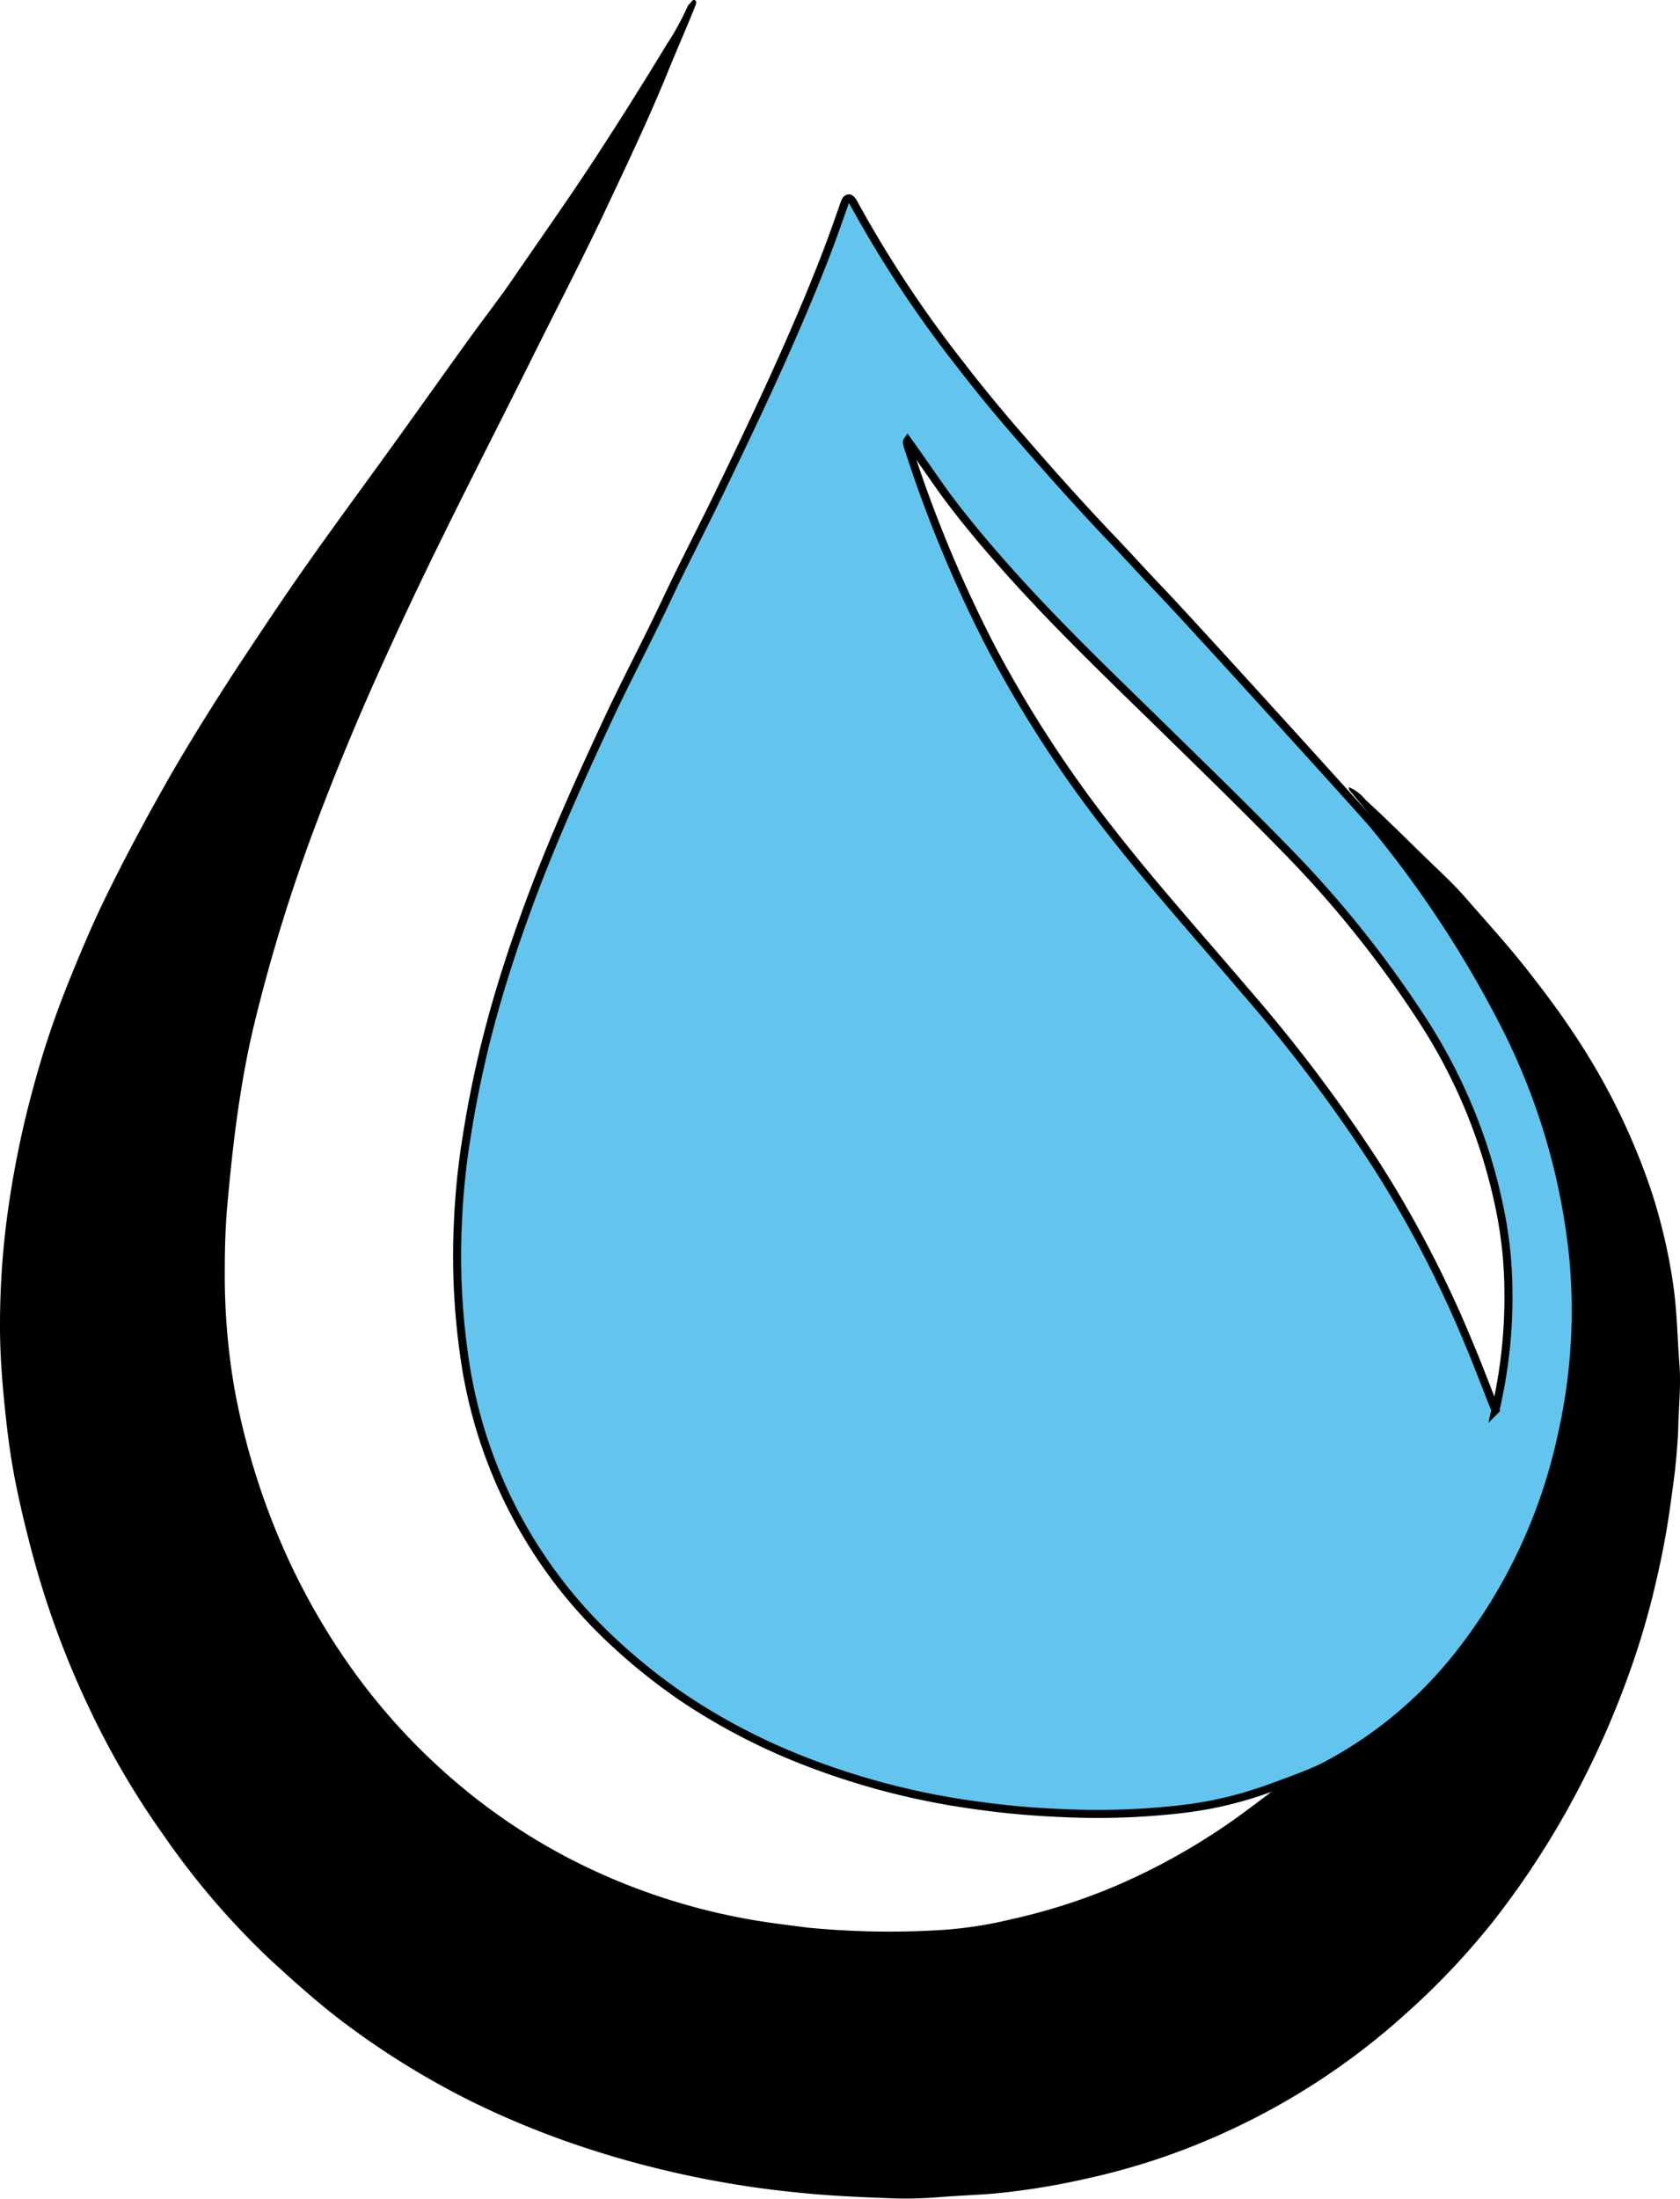
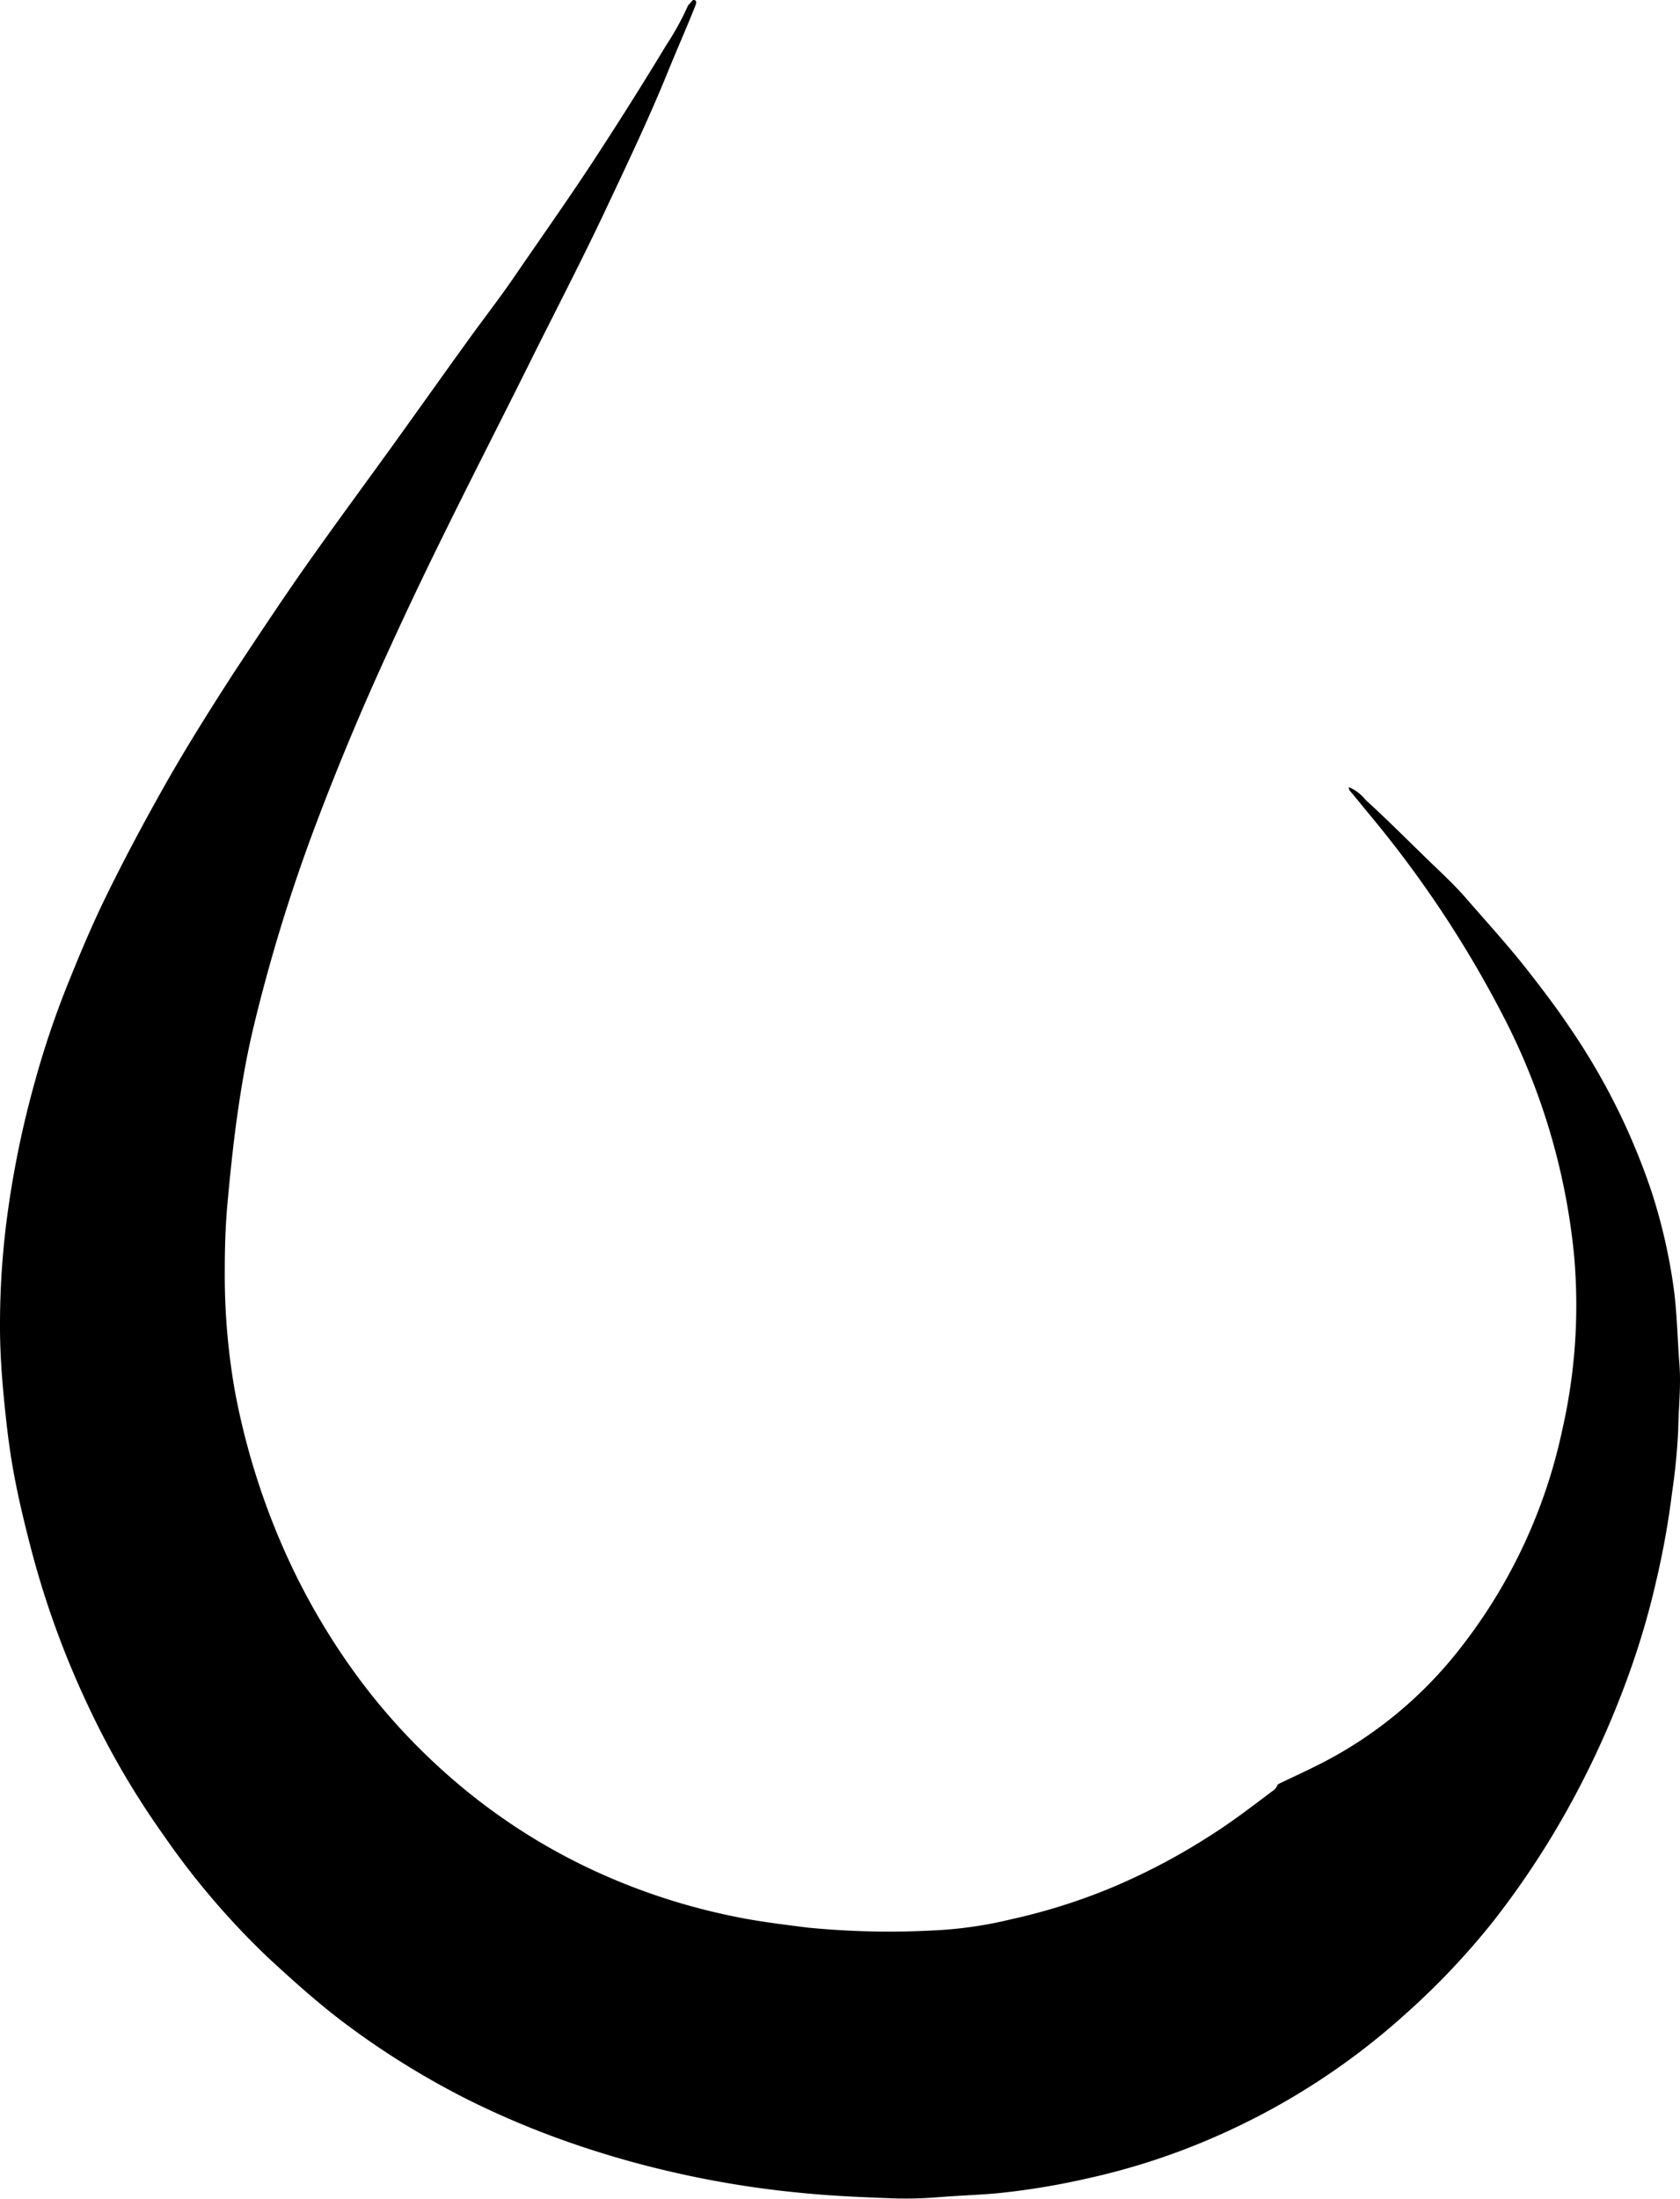
<svg xmlns="http://www.w3.org/2000/svg" viewBox="0 0 180.13 235.74">
  <defs>
    <style>.cls-1{fill:#63c4ed;stroke:#000;stroke-miterlimit:10;stroke-width:0.86px;}</style>
  </defs>
  <title>logo</title>
  <g id="Layer_2" data-name="Layer 2">
    <g id="Logo">
      <path id="O" d="M137,191.3c1.69-.82,3.4-1.59,5.05-2.45a44.64,44.64,0,0,0,14.58-12.22,57.2,57.2,0,0,0,10.87-23.3,60.16,60.16,0,0,0,1.26-18.88,70.65,70.65,0,0,0-7.14-24.65,118.53,118.53,0,0,0-14.31-21.9c-.83-1-1.68-2.06-2.54-3.08a.51.51,0,0,1-.14-.43,4.59,4.59,0,0,1,1.79,1.37c2.14,1.94,4.19,4,6.25,6,1.57,1.54,3.2,3,4.63,4.67,2.1,2.41,4.25,4.77,6.24,7.28,1.63,2.08,3.23,4.16,4.7,6.35a71,71,0,0,1,8.88,17.82A60.3,60.3,0,0,1,179.44,138c.38,2.75.41,5.51.63,8.26.18,2.37-.1,4.7-.13,7a67.22,67.22,0,0,1-.66,6.76,89.49,89.49,0,0,1-1.65,9.25,85.59,85.59,0,0,1-2.79,9.68,98.06,98.06,0,0,1-6,13.62,92.75,92.75,0,0,1-8.59,13.23,79.68,79.68,0,0,1-9.52,10.09,75.37,75.37,0,0,1-19.44,12.75,73.26,73.26,0,0,1-14.71,4.91,78.47,78.47,0,0,1-9.76,1.6c-2.06.18-4.12.24-6.17.41a43.06,43.06,0,0,1-5,.12c-3.28-.12-6.56-.26-9.83-.59a105.74,105.74,0,0,1-14.26-2.35,103.28,103.28,0,0,1-10.84-3.17,94.14,94.14,0,0,1-10.4-4.39A88,88,0,0,1,37,216.94c-2.88-2.16-5.54-4.56-8.19-7a83.89,83.89,0,0,1-11.3-13.23A88.52,88.52,0,0,1,9.6,183.2a96.42,96.42,0,0,1-6.35-17.46c-.71-2.75-1.37-5.51-1.86-8.29C1,155.26.73,153,.51,150.82.22,148,0,145.11,0,142.25a88.08,88.08,0,0,1,.91-12.86,104.85,104.85,0,0,1,2.78-13.24A97,97,0,0,1,7.47,105c1.21-3,2.48-6,3.89-8.88,2-4.09,4.14-8.09,6.38-12.05S22.56,76,25.15,72c2.47-3.74,4.94-7.47,7.51-11.14,3.22-4.58,6.55-9.08,9.82-13.62,2.6-3.62,5.18-7.26,7.79-10.87,1.61-2.24,3.31-4.41,4.86-6.68,3.1-4.53,6.28-9,9.26-13.62Q68,10.52,71.45,4.82A30,30,0,0,0,73.76.62a.42.42,0,0,1,.11-.15c.22-.15.34-.57.63-.45s.06.56,0,.74c-.93,2.32-1.95,4.62-2.89,6.94C69.45,13,67,18.1,64.59,23.22c-2.38,5-4.89,9.85-7.35,14.77C54,44.53,50.67,51,47.43,57.6q-3,6.07-5.82,12.26c-3,6.53-5.75,13.14-8.25,19.88A182.09,182.09,0,0,0,27.21,110c-.8,3.32-1.37,6.69-1.84,10.09-.41,3-.72,6.08-1,9.14-.2,2.31-.27,4.65-.27,6.94A71.86,71.86,0,0,0,25.16,149a77.12,77.12,0,0,0,5.18,16.89,72.67,72.67,0,0,0,7.89,13.72,67.2,67.2,0,0,0,9.12,10.1A64.82,64.82,0,0,0,64.69,201a67.67,67.67,0,0,0,14,4.46c2.62.55,5.27.86,7.92,1.2a89.64,89.64,0,0,0,13.31.31,43.76,43.76,0,0,0,8.48-1.2,64.09,64.09,0,0,0,10.94-3.46,68.8,68.8,0,0,0,10.26-5.41c2.36-1.48,4.57-3.17,6.79-4.85A1.36,1.36,0,0,0,137,191.3Z" />
-       <path id="Goutte" class="cls-1" d="M135.84,191.82a41.38,41.38,0,0,1-9.37,2.16,78.57,78.57,0,0,1-12.55.4c-3-.12-5.94-.37-8.87-.78a80.06,80.06,0,0,1-19.46-5.07,66.78,66.78,0,0,1-12.13-6.37,62.36,62.36,0,0,1-7.86-6.28,51.33,51.33,0,0,1-15.59-29A75.38,75.38,0,0,1,49.1,131a77.61,77.61,0,0,1,.89-8.84A117,117,0,0,1,52.53,110c1.23-4.64,2.74-9.18,4.41-13.67,2.48-6.64,5.4-13.1,8.4-19.52,2-4.25,4.2-8.38,6.19-12.62,1.86-3.95,3.9-7.82,5.79-11.75,3.9-8.07,7.73-16.17,11-24.52.78-2,1.49-4,2.21-6.07.09-.27.22-.55.45-.58s.43.28.57.54A126.07,126.07,0,0,0,103,39.13c2.16,2.81,4.43,5.54,6.77,8.21,3,3.46,6.08,6.91,9.25,10.24,1.82,1.9,3.57,3.85,5.39,5.75,3.19,3.33,22,24.06,22.84,25.09a118.28,118.28,0,0,1,14.31,21.91A70.38,70.38,0,0,1,168.7,135a60.41,60.41,0,0,1-1.25,18.87,57.39,57.39,0,0,1-10.88,23.31A44.83,44.83,0,0,1,142,189.38C140.34,190.24,136.23,191.68,135.84,191.82ZM97.31,47.22c-.16.23,0,.39,0,.56a139.73,139.73,0,0,0,9,21.7,129.81,129.81,0,0,0,12.79,19.65c4.61,5.91,9.63,11.49,14.48,17.2a163.87,163.87,0,0,1,14.15,18.83A121.55,121.55,0,0,1,157.48,144c1,2.36,1.88,4.73,2.86,7.18a52.7,52.7,0,0,0,1.39-12.74,44.38,44.38,0,0,0-.76-8,58.64,58.64,0,0,0-8.34-20.91,117.17,117.17,0,0,0-15.38-19.08c-3.9-4-7.93-7.91-11.93-11.83-5.91-5.79-11.91-11.49-17.41-17.68-2.37-2.68-4.68-5.4-6.78-8.29C99.84,50.84,98.59,49,97.31,47.22Z" />
    </g>
  </g>
</svg>